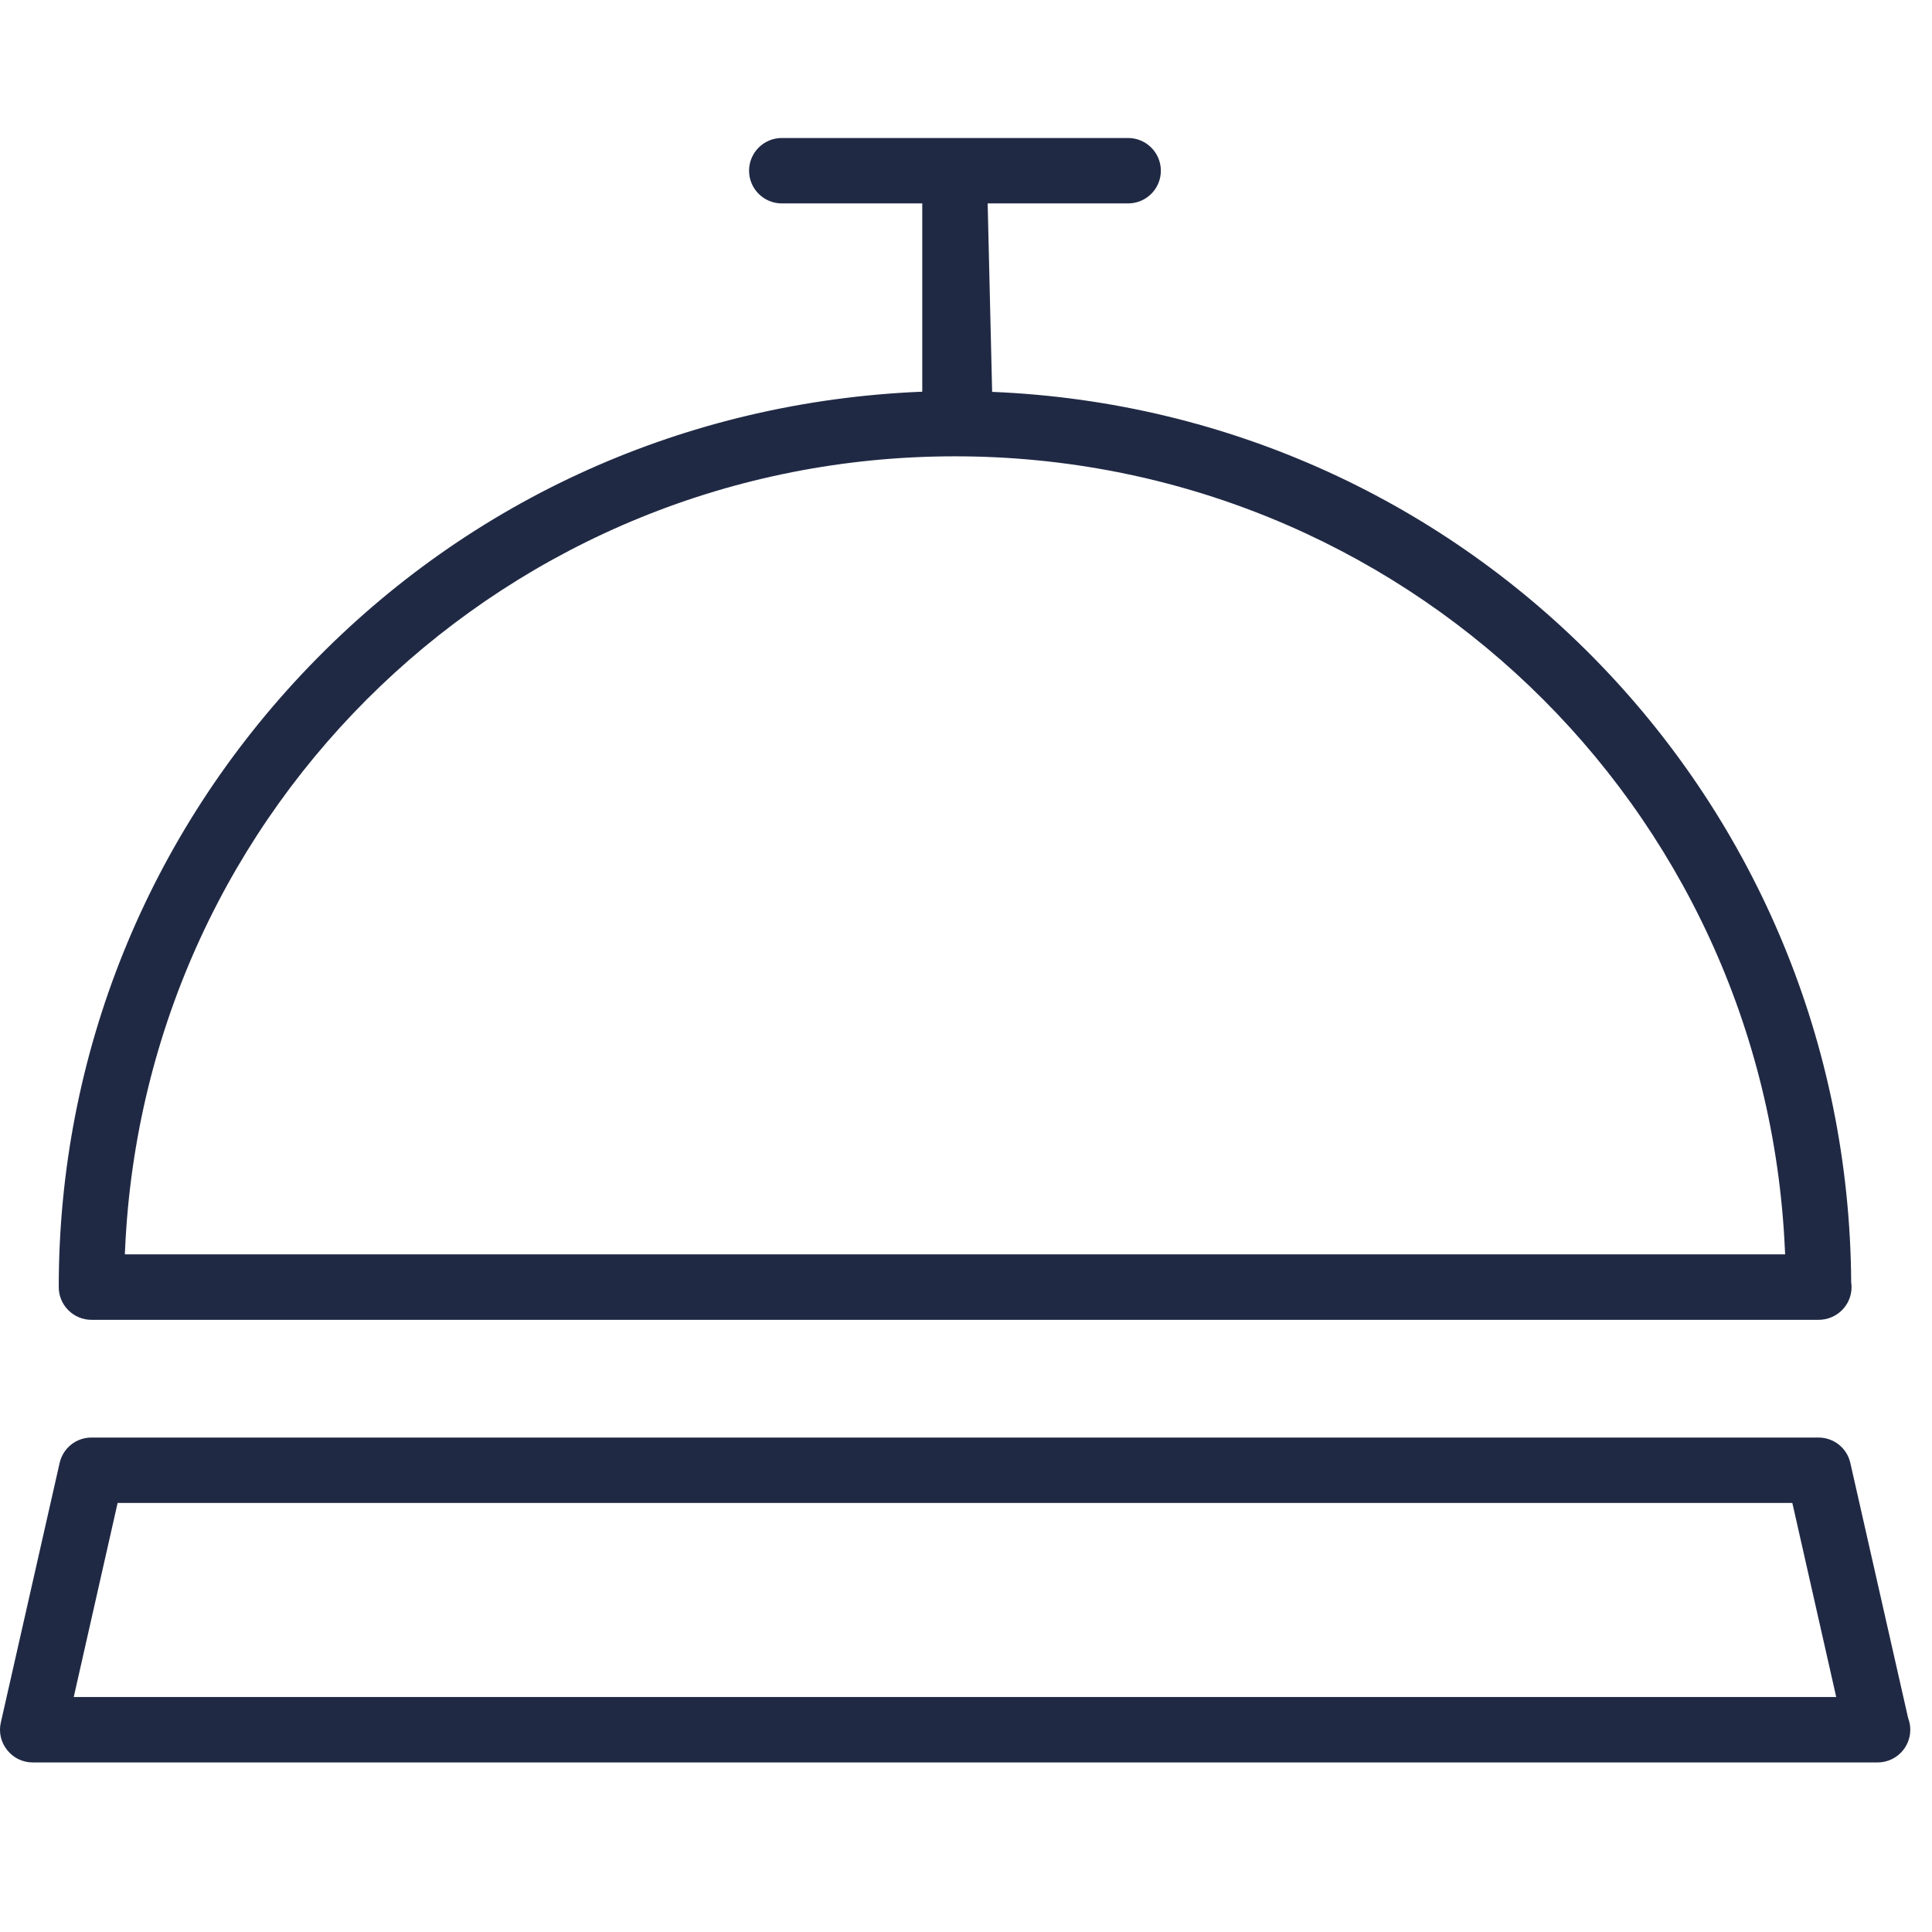
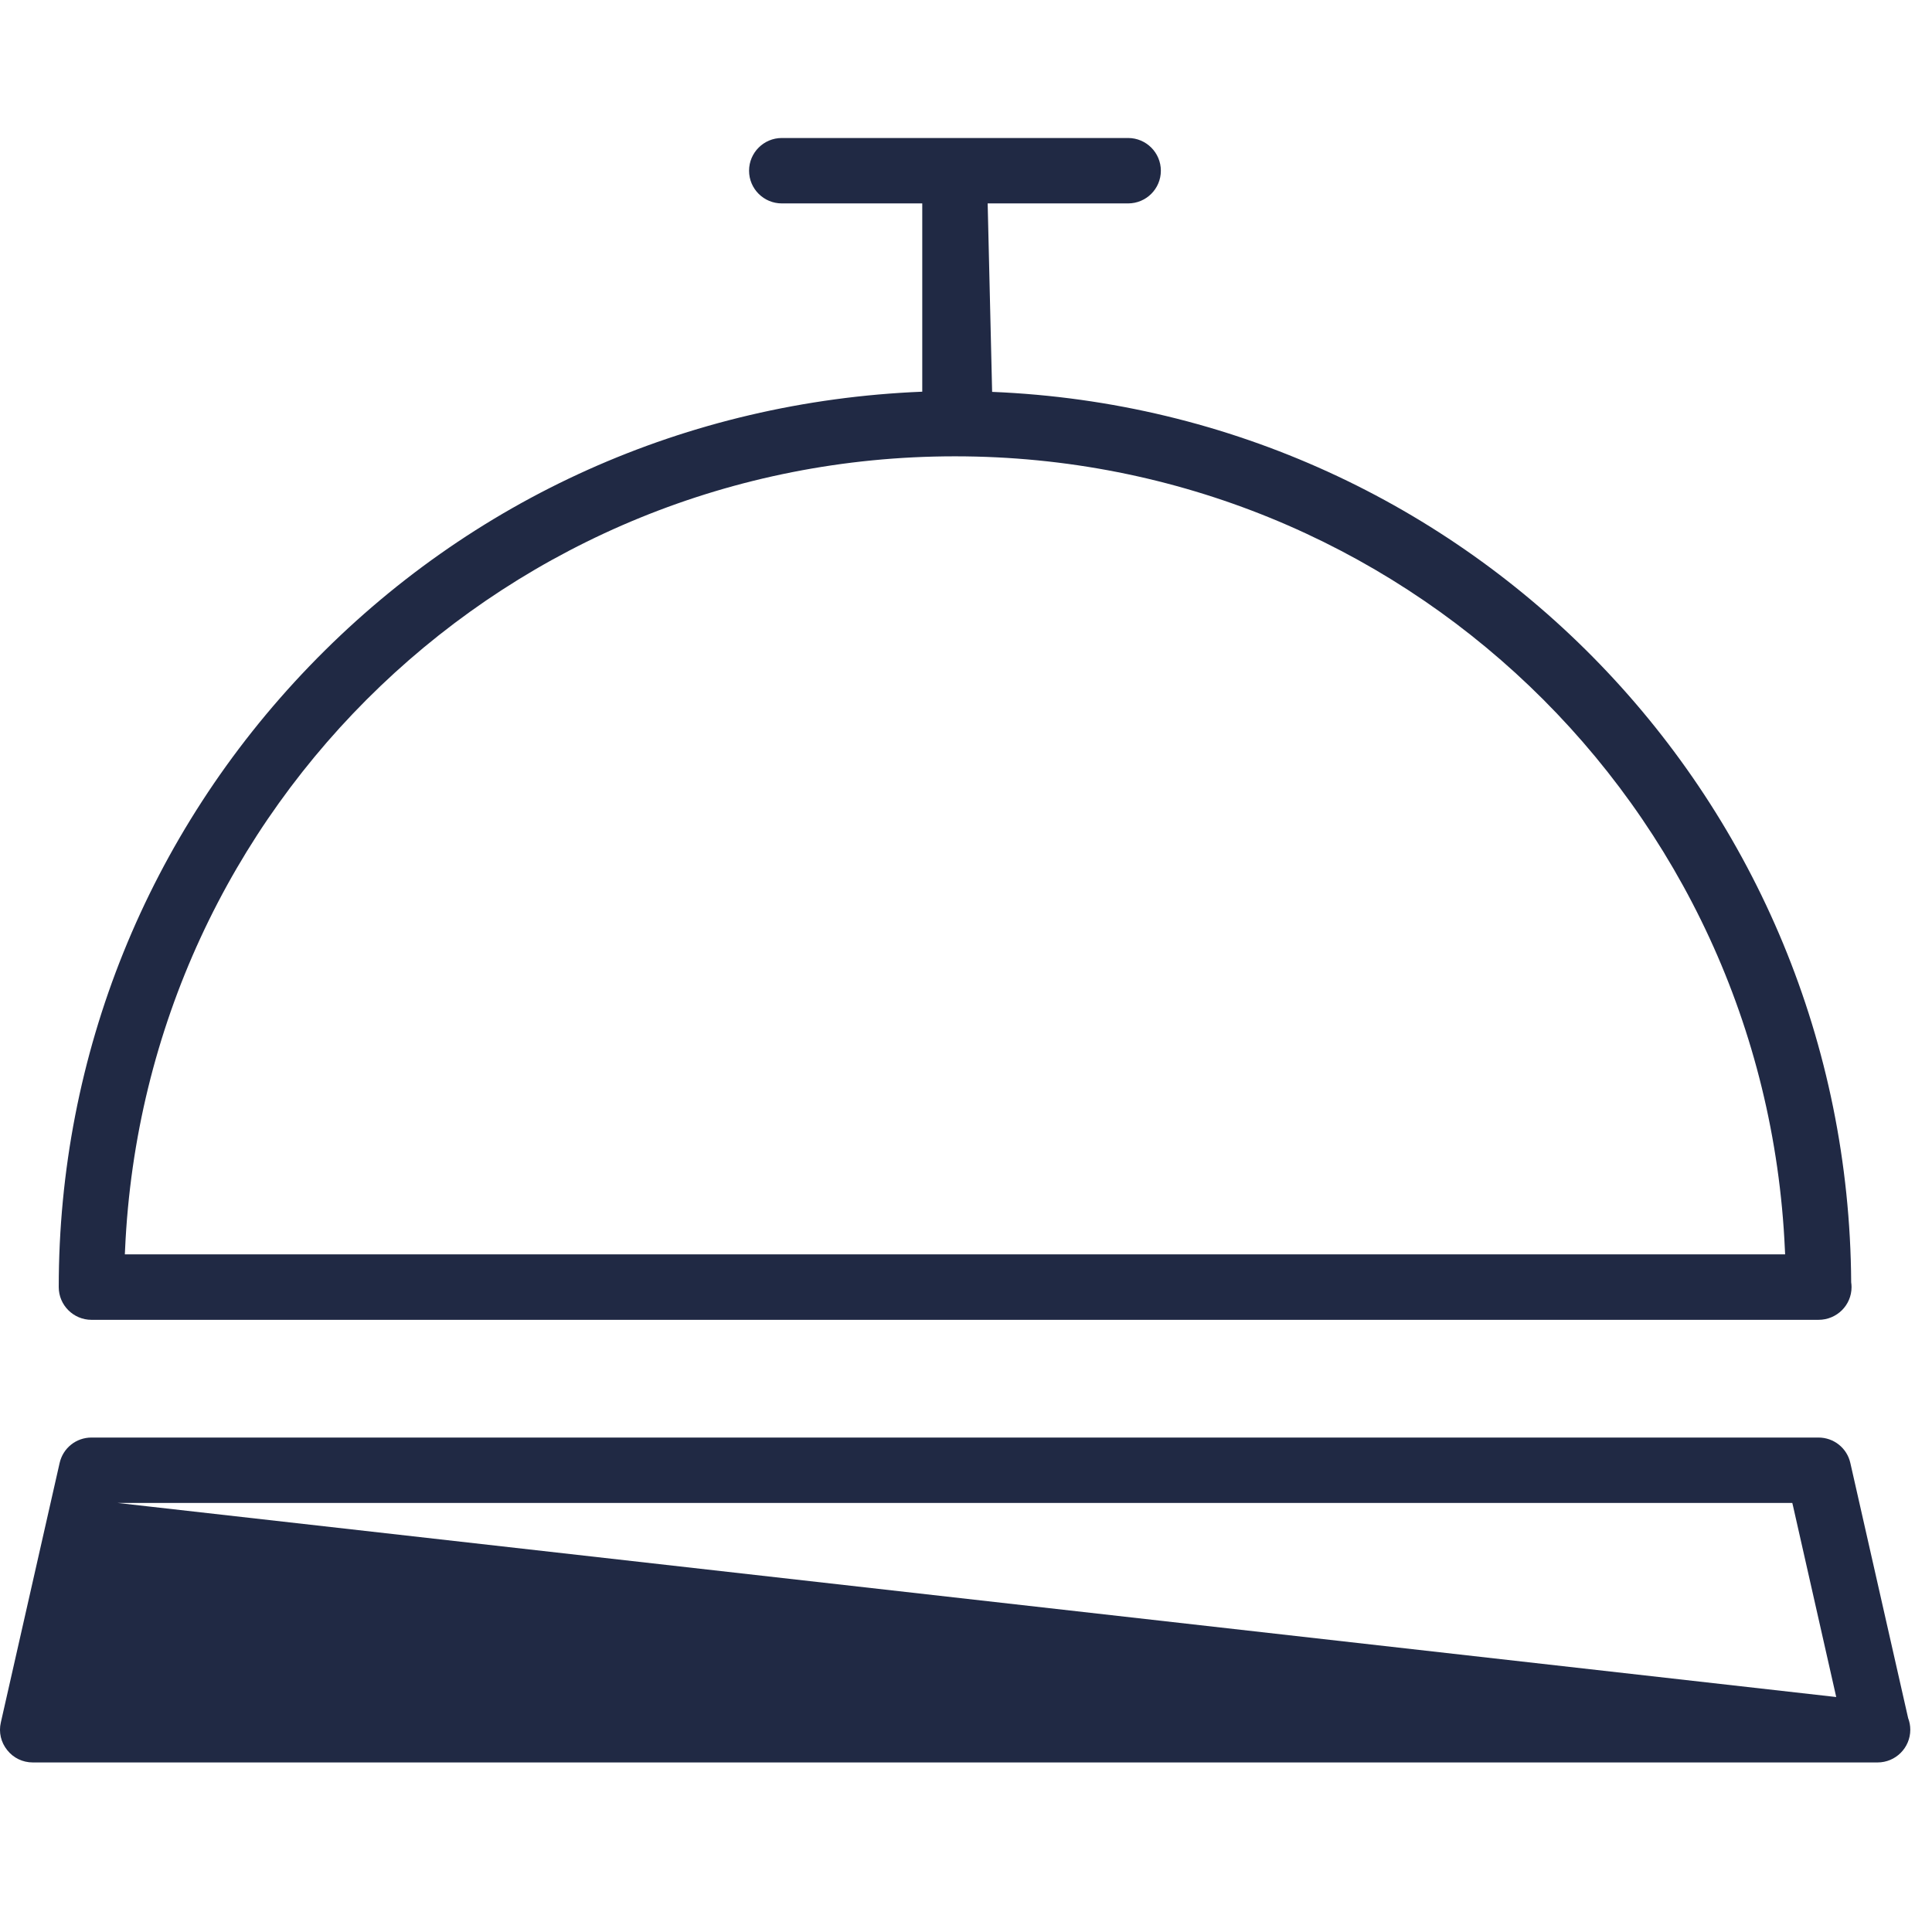
<svg xmlns="http://www.w3.org/2000/svg" width="42px" height="42px" viewBox="0 0 42 42" version="1.1">
  <title>icon bell</title>
  <desc>Created with Sketch.</desc>
  <g id="icon-bell" stroke="none" stroke-width="1" fill="none" fill-rule="evenodd">
-     <path d="M39.532,31.251 C39.865,31.251 40.152,31.479 40.225,31.805 L40.225,31.805 L41.481,37.349 C41.512,37.43 41.528,37.515 41.528,37.603 C41.528,37.996 41.209,38.314 40.817,38.314 L40.817,38.314 L0.712,38.314 C0.494,38.314 0.292,38.217 0.157,38.046 C0.02,37.877 -0.031,37.657 0.018,37.446 L0.018,37.446 L1.296,31.805 C1.37,31.479 1.655,31.251 1.989,31.251 L1.989,31.251 L39.532,31.251 Z M38.963,32.673 L2.557,32.673 L1.603,36.892 L39.918,36.892 L38.982,32.752 L38.963,32.673 Z M24.524,3 C24.917,3 25.236,3.319 25.236,3.711 C25.236,4.104 24.917,4.422 24.524,4.422 L24.524,4.422 L21.471,4.422 L21.568,8.519 C31.977,8.945 40.181,17.442 40.243,27.877 C40.248,27.91 40.251,27.945 40.251,27.981 C40.251,28.373 39.932,28.692 39.532,28.692 L39.532,28.692 L1.989,28.692 C1.597,28.692 1.277,28.373 1.277,27.981 C1.277,22.925 3.212,18.132 6.726,14.482 C10.23,10.842 14.928,8.724 20.049,8.515 L20.049,8.515 L20.049,4.422 L16.996,4.422 C16.603,4.422 16.284,4.104 16.284,3.711 C16.284,3.319 16.603,3 16.996,3 L16.996,3 L24.524,3 Z M20.76,9.92 C11.076,9.92 3.15,17.494 2.719,27.164 L2.719,27.164 L2.714,27.269 L38.807,27.269 L38.802,27.164 C38.37,17.494 30.445,9.92 20.76,9.92 Z" id="Combined-Shape" fill="#202944" fill-rule="nonzero" />
+     <path d="M39.532,31.251 C39.865,31.251 40.152,31.479 40.225,31.805 L40.225,31.805 L41.481,37.349 C41.512,37.43 41.528,37.515 41.528,37.603 C41.528,37.996 41.209,38.314 40.817,38.314 L40.817,38.314 L0.712,38.314 C0.494,38.314 0.292,38.217 0.157,38.046 C0.02,37.877 -0.031,37.657 0.018,37.446 L0.018,37.446 L1.296,31.805 C1.37,31.479 1.655,31.251 1.989,31.251 L1.989,31.251 L39.532,31.251 Z M38.963,32.673 L2.557,32.673 L39.918,36.892 L38.982,32.752 L38.963,32.673 Z M24.524,3 C24.917,3 25.236,3.319 25.236,3.711 C25.236,4.104 24.917,4.422 24.524,4.422 L24.524,4.422 L21.471,4.422 L21.568,8.519 C31.977,8.945 40.181,17.442 40.243,27.877 C40.248,27.91 40.251,27.945 40.251,27.981 C40.251,28.373 39.932,28.692 39.532,28.692 L39.532,28.692 L1.989,28.692 C1.597,28.692 1.277,28.373 1.277,27.981 C1.277,22.925 3.212,18.132 6.726,14.482 C10.23,10.842 14.928,8.724 20.049,8.515 L20.049,8.515 L20.049,4.422 L16.996,4.422 C16.603,4.422 16.284,4.104 16.284,3.711 C16.284,3.319 16.603,3 16.996,3 L16.996,3 L24.524,3 Z M20.76,9.92 C11.076,9.92 3.15,17.494 2.719,27.164 L2.719,27.164 L2.714,27.269 L38.807,27.269 L38.802,27.164 C38.37,17.494 30.445,9.92 20.76,9.92 Z" id="Combined-Shape" fill="#202944" fill-rule="nonzero" />
  </g>
</svg>